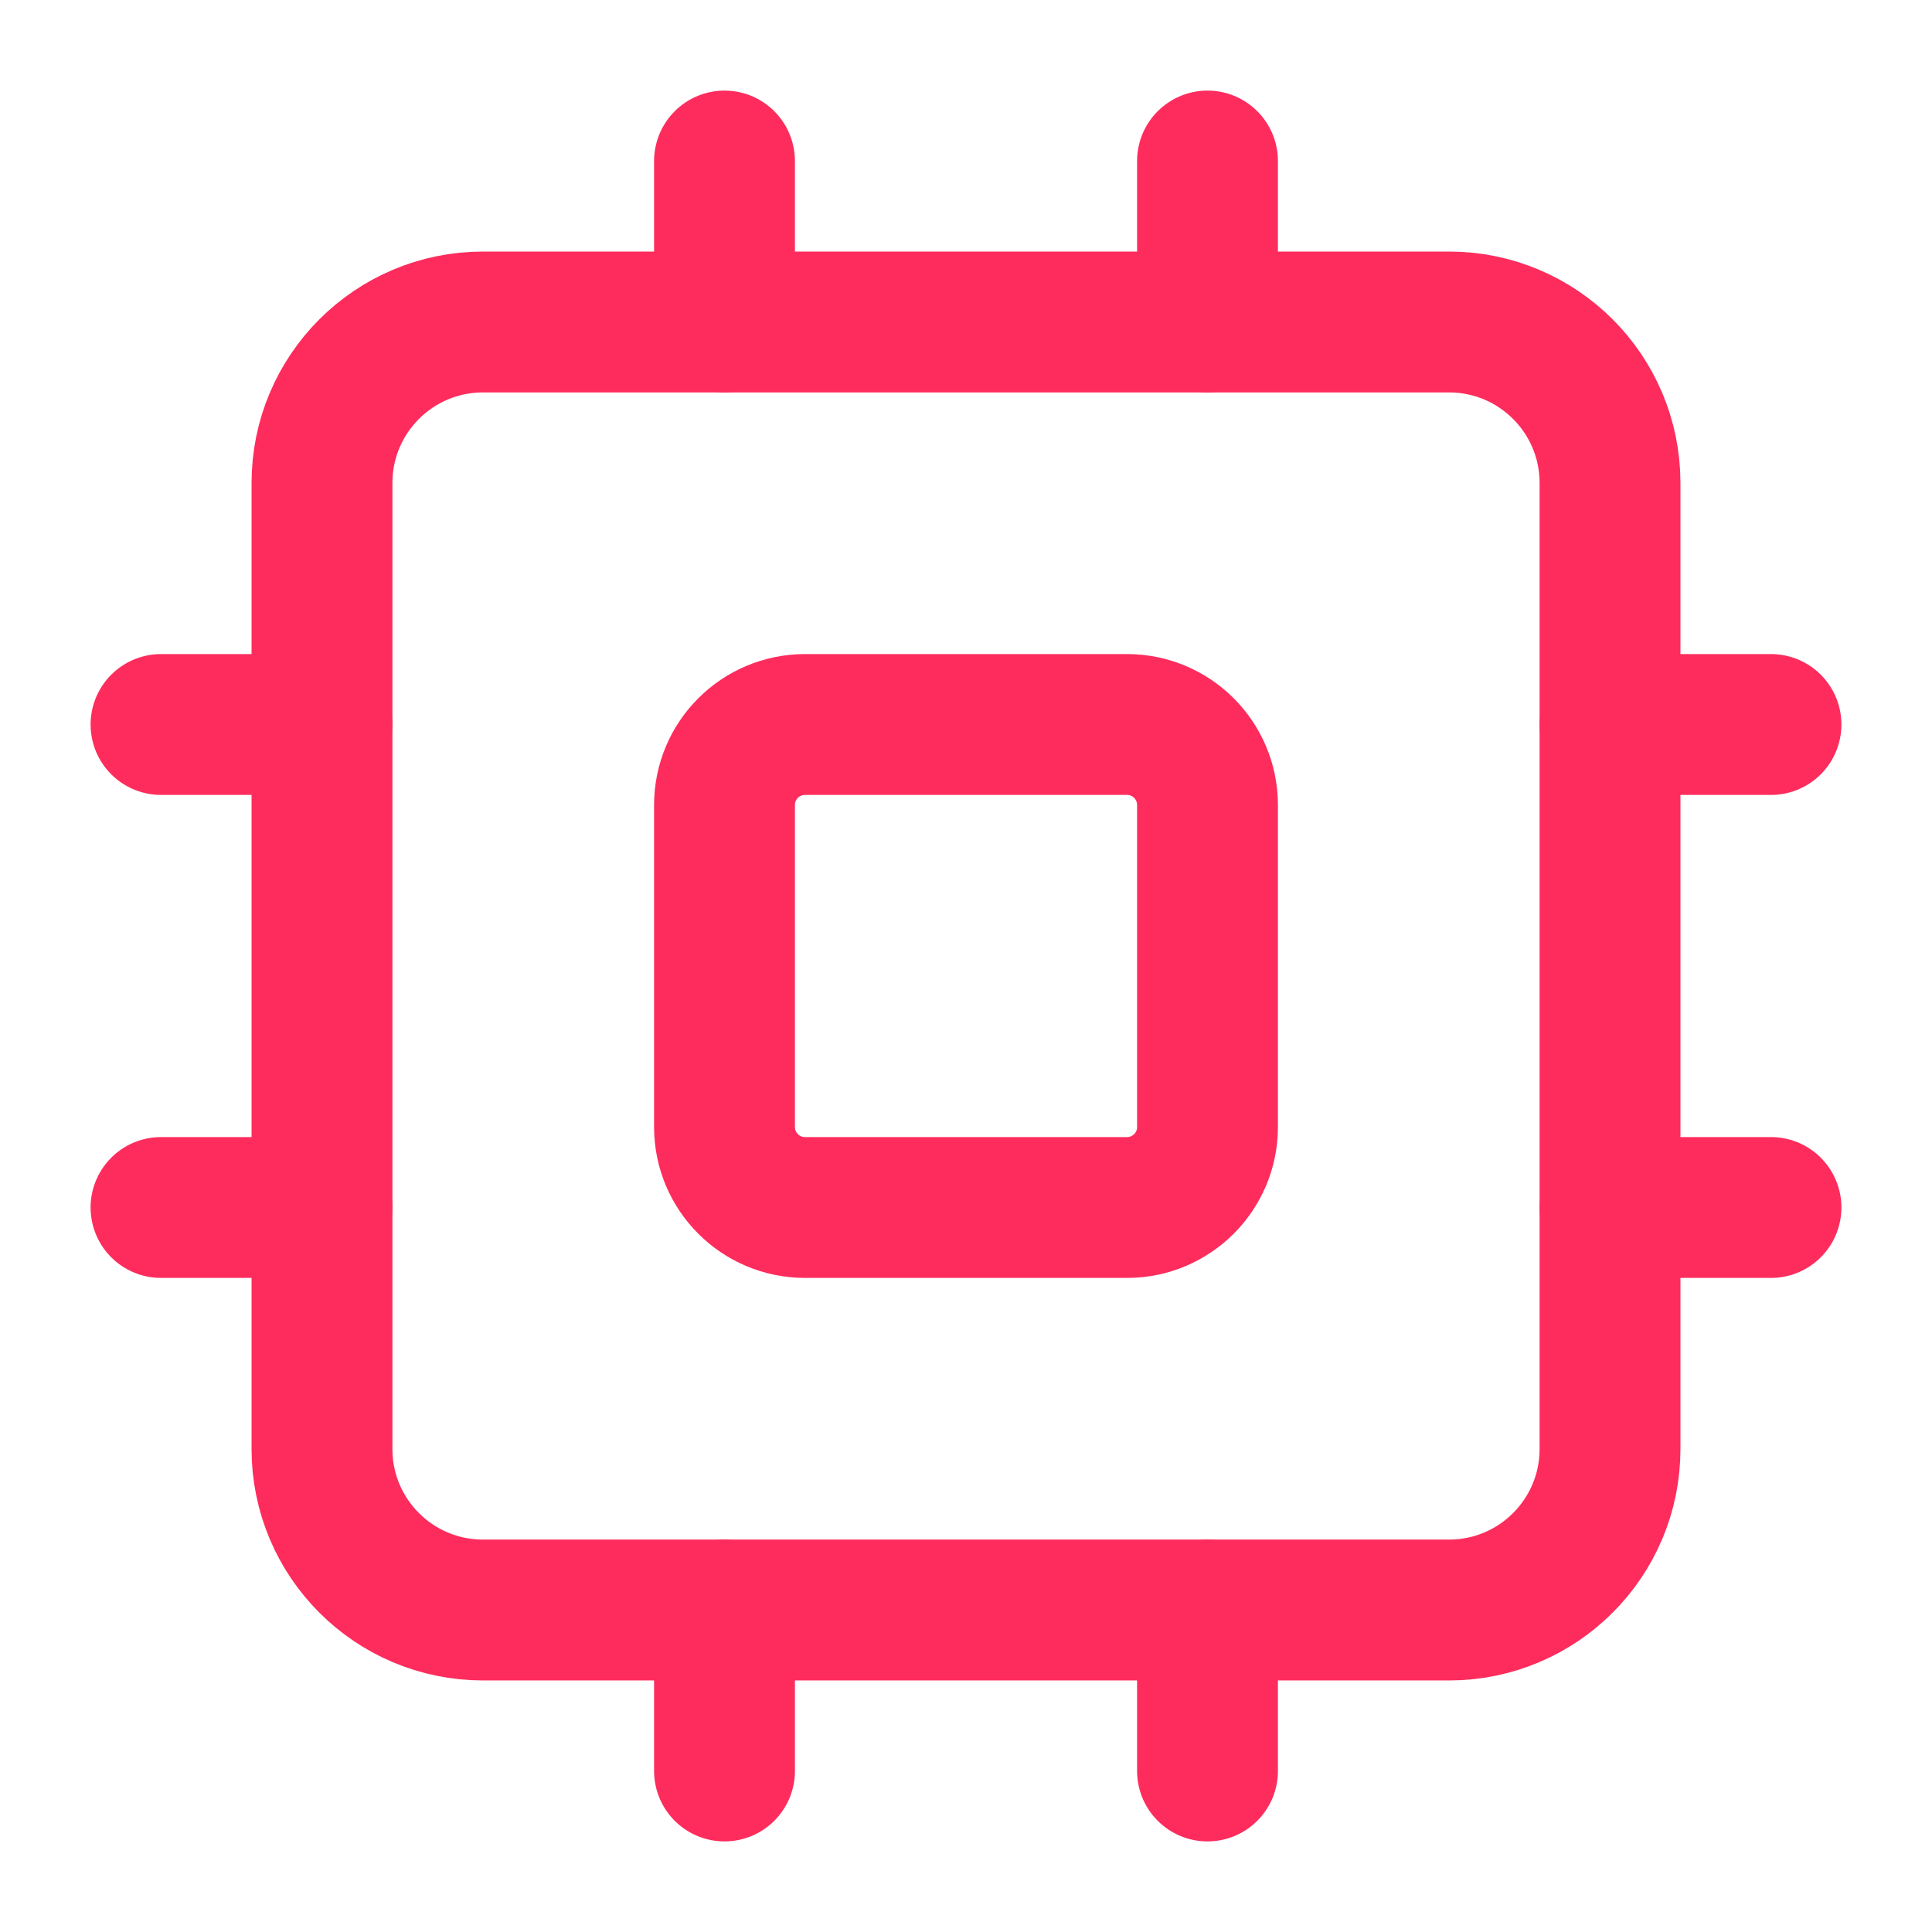
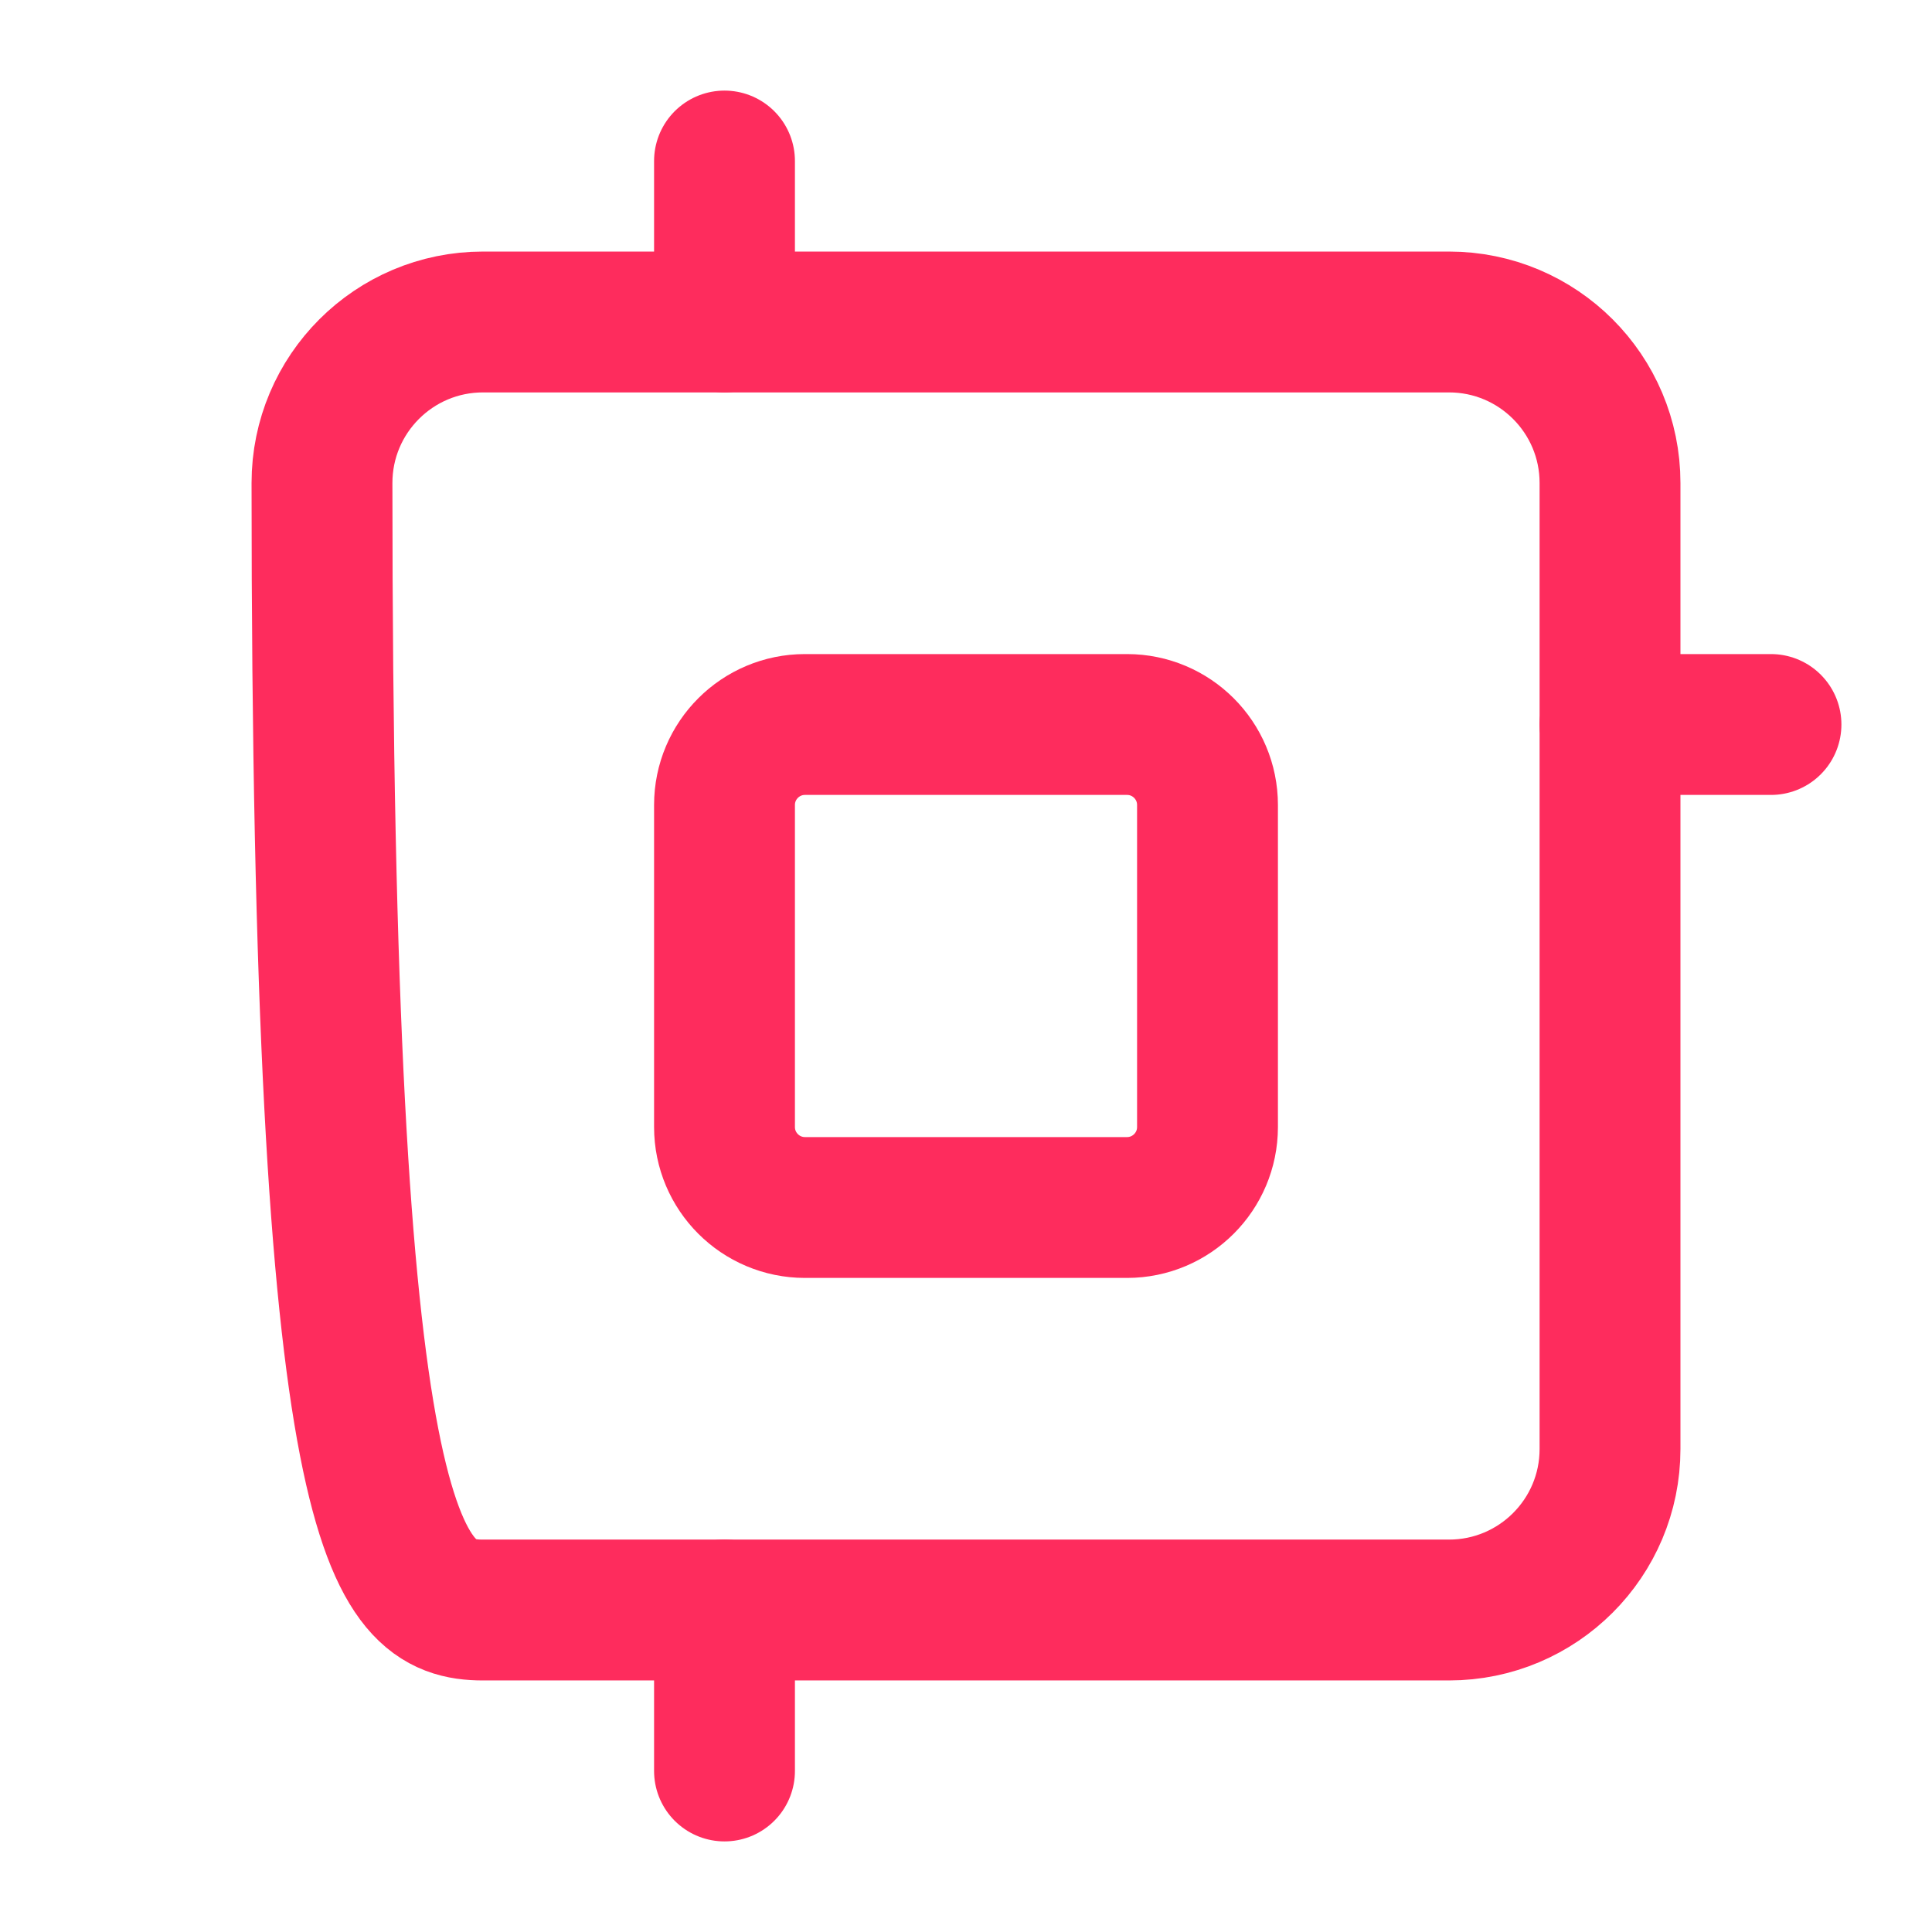
<svg xmlns="http://www.w3.org/2000/svg" width="32" height="32" viewBox="0 0 32 32" fill="none">
  <g id="Icon">
-     <path id="Vector" d="M24 5.333H8C6.527 5.333 5.333 6.527 5.333 8V24C5.333 25.473 6.527 26.667 8 26.667H24C25.473 26.667 26.667 25.473 26.667 24V8C26.667 6.527 25.473 5.333 24 5.333Z" stroke="#FE2C5D" stroke-width="2.333" stroke-linecap="round" stroke-linejoin="round" />
+     <path id="Vector" d="M24 5.333H8C6.527 5.333 5.333 6.527 5.333 8C5.333 25.473 6.527 26.667 8 26.667H24C25.473 26.667 26.667 25.473 26.667 24V8C26.667 6.527 25.473 5.333 24 5.333Z" stroke="#FE2C5D" stroke-width="2.333" stroke-linecap="round" stroke-linejoin="round" />
    <path id="Vector_2" d="M18.667 12H13.333C12.597 12 12 12.597 12 13.333V18.667C12 19.403 12.597 20 13.333 20H18.667C19.403 20 20 19.403 20 18.667V13.333C20 12.597 19.403 12 18.667 12Z" stroke="#FE2C5D" stroke-width="2.333" stroke-linecap="round" stroke-linejoin="round" />
-     <path id="Vector_3" d="M20 2.667V5.333" stroke="#FE2C5D" stroke-width="2.333" stroke-linecap="round" stroke-linejoin="round" />
-     <path id="Vector_4" d="M20 26.666V29.333" stroke="#FE2C5D" stroke-width="2.333" stroke-linecap="round" stroke-linejoin="round" />
-     <path id="Vector_5" d="M2.667 20H5.333" stroke="#FE2C5D" stroke-width="2.333" stroke-linecap="round" stroke-linejoin="round" />
-     <path id="Vector_6" d="M2.667 12H5.333" stroke="#FE2C5D" stroke-width="2.333" stroke-linecap="round" stroke-linejoin="round" />
-     <path id="Vector_7" d="M26.667 20H29.333" stroke="#FE2C5D" stroke-width="2.333" stroke-linecap="round" stroke-linejoin="round" />
    <path id="Vector_8" d="M26.667 12H29.333" stroke="#FE2C5D" stroke-width="2.333" stroke-linecap="round" stroke-linejoin="round" />
    <path id="Vector_9" d="M12 2.667V5.333" stroke="#FE2C5D" stroke-width="2.333" stroke-linecap="round" stroke-linejoin="round" />
    <path id="Vector_10" d="M12 26.666V29.333" stroke="#FE2C5D" stroke-width="2.333" stroke-linecap="round" stroke-linejoin="round" />
  </g>
</svg>